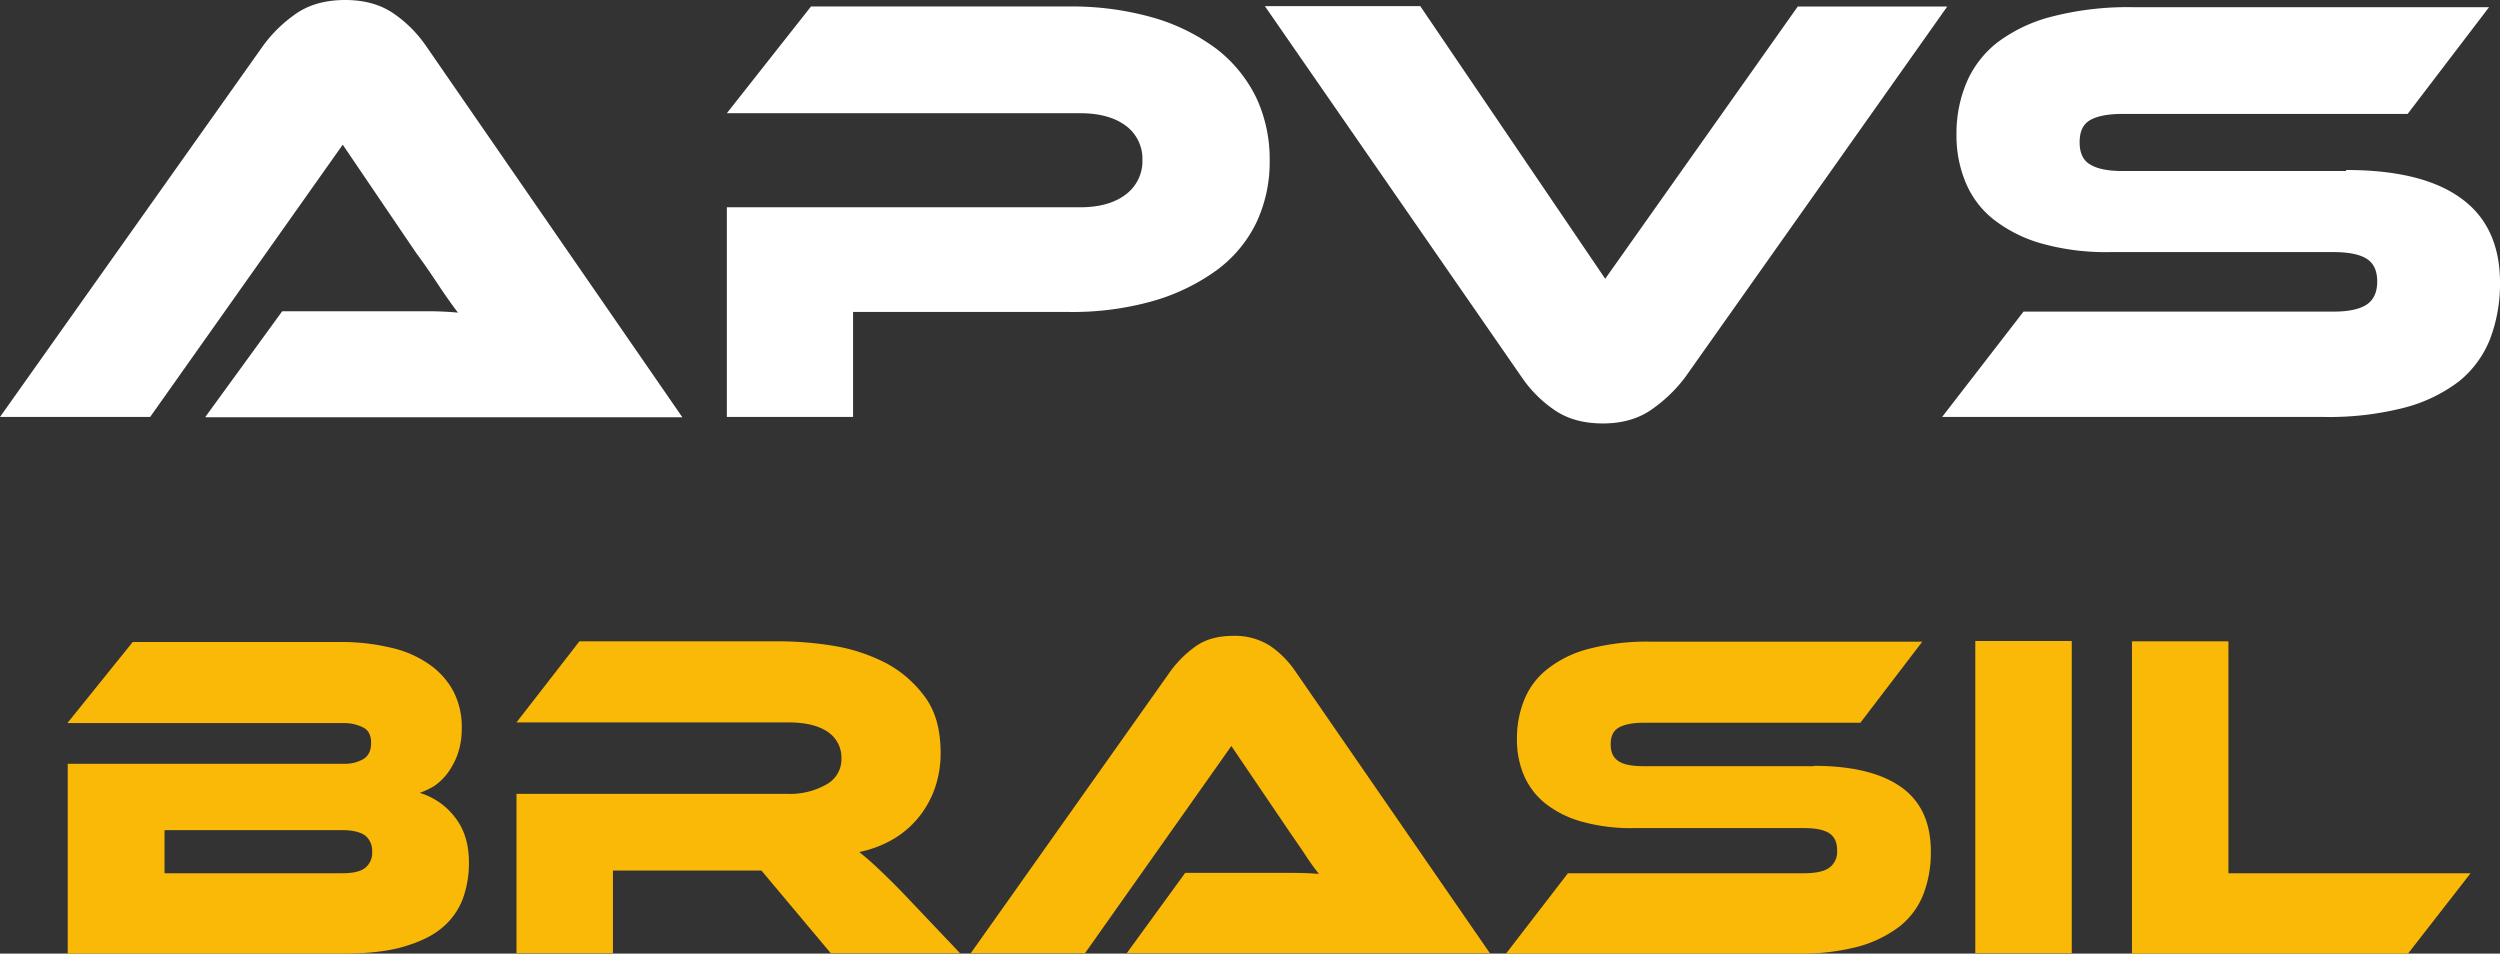
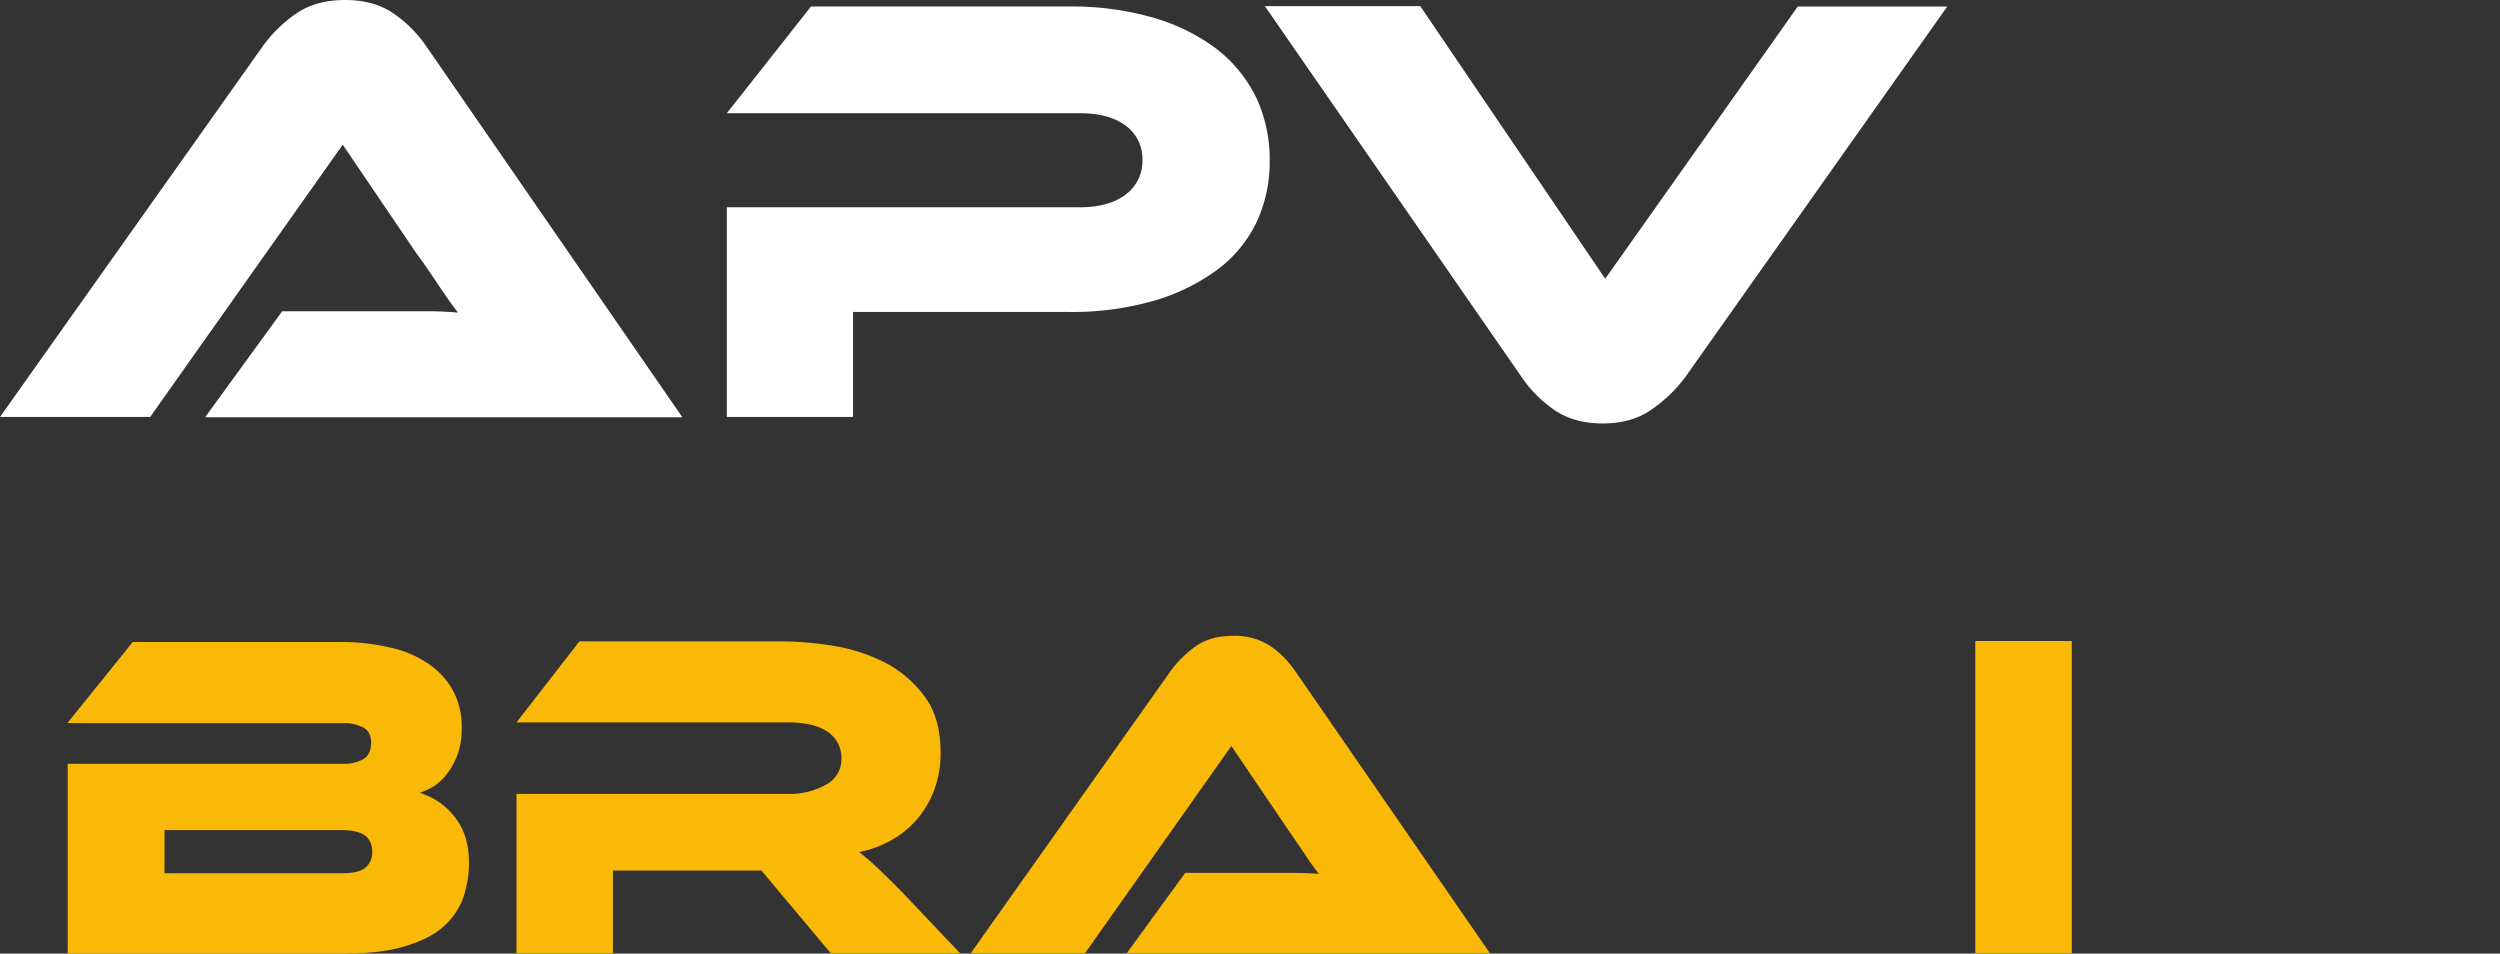
<svg xmlns="http://www.w3.org/2000/svg" width="730.9" height="278.8" viewBox="0 0 730.9 278.8">
  <rect x="0" y="0" width="730.9" height="278.8" fill="#333333" stroke="none" />
  <g id="logo-apvs" transform="translate(1547.3 -164.9)">
    <g id="Grupo_392" data-name="Grupo 392">
      <g id="Grupo_391" data-name="Grupo 391">
        <path id="Caminho_82" data-name="Caminho 82" d="M-1487.2,286.7l22.4-30.8h41.3a98.617,98.617,0,0,1,10.1.4c-1.7-2.2-3.6-4.9-5.8-8.2s-4.3-6.4-6.4-9.2l-21.5-31.7-56.3,79.6h-43.9l76.9-108.5a40.037,40.037,0,0,1,9.5-9.3c3.8-2.7,8.7-4.1,14.5-4.1q8.4,0,14.1,3.9a36.521,36.521,0,0,1,9.6,9.6l74.9,108.5h-139.4Z" fill="#fff" />
        <path id="Caminho_83" data-name="Caminho 83" d="M-1176.1,211.8A41.523,41.523,0,0,1-1180,230a37.648,37.648,0,0,1-11.6,13.9,59.661,59.661,0,0,1-18.6,9,86.443,86.443,0,0,1-24.9,3.2h-62.8v30.7h-36.9V225.5h103.3c5.7,0,10.2-1.3,13.4-3.8a12.136,12.136,0,0,0,4.8-10,12.006,12.006,0,0,0-4.8-10c-3.2-2.4-7.6-3.7-13.4-3.7h-103.3l24.6-31.2h75.3a86.3,86.3,0,0,1,24.9,3.3,57.238,57.238,0,0,1,18.5,9.2,40.35,40.35,0,0,1,11.5,14.2A42.281,42.281,0,0,1-1176.1,211.8Z" fill="#fff" />
        <path id="Caminho_84" data-name="Caminho 84" d="M-1132,166.8l54,79.6,56.3-79.6H-978l-76.7,108.5a43,43,0,0,1-9.7,9.3c-3.8,2.7-8.6,4.1-14.3,4.1q-8.4,0-14.1-3.9a36.521,36.521,0,0,1-9.6-9.6l-75.1-108.5h45.5Z" fill="#fff" />
-         <path id="Caminho_85" data-name="Caminho 85" d="M-861.4,214.6c14.7,0,25.9,2.7,33.5,8.2,7.6,5.4,11.5,13.7,11.5,24.7a45.323,45.323,0,0,1-2.9,16.5,30.132,30.132,0,0,1-9.1,12.4,45.024,45.024,0,0,1-16,7.7,88.544,88.544,0,0,1-23.4,2.7H-979.5l23.8-30.8H-865c4.4,0,7.6-.7,9.7-2.1,2-1.4,3-3.6,3-6.7s-1-5.3-3-6.6-5.3-2-9.7-2h-65.3a69.822,69.822,0,0,1-20.1-2.5,40.844,40.844,0,0,1-14-7,26.866,26.866,0,0,1-8.2-10.8,35.452,35.452,0,0,1-2.7-14.1,37.974,37.974,0,0,1,3-15.3,29.563,29.563,0,0,1,9.1-11.7,44.912,44.912,0,0,1,16-7.5,88.544,88.544,0,0,1,23.4-2.7h104.2l-23.8,31.2h-83.2q-6.45,0-9.6,1.8c-2.1,1.2-3.1,3.3-3.1,6.5,0,3.1,1,5.3,3.1,6.5,2.1,1.3,5.3,1.9,9.6,1.9h65.2Z" fill="#fff" />
      </g>
    </g>
    <g id="Grupo_394" data-name="Grupo 394">
      <g id="Grupo_393" data-name="Grupo 393">
        <path id="Caminho_86" data-name="Caminho 86" d="M-1424.6,396.7a20.284,20.284,0,0,1,10.2,7c2.8,3.5,4.2,7.9,4.2,13.4a30.642,30.642,0,0,1-1.8,10.6,20.425,20.425,0,0,1-6,8.4c-2.8,2.4-6.6,4.2-11.4,5.6s-10.8,2-17.9,2h-80.2V388.2h80.8a10.916,10.916,0,0,0,5.5-1.3q2.4-1.35,2.4-4.8c0-2.3-.8-3.8-2.5-4.6a12.338,12.338,0,0,0-5.5-1.2h-80.8l19.1-23.7h60.4a61.035,61.035,0,0,1,14.8,1.6A31.4,31.4,0,0,1-1422,359a22.608,22.608,0,0,1,7.2,7.9,22.618,22.618,0,0,1,2.5,11,22.688,22.688,0,0,1-1.1,7.2,21.849,21.849,0,0,1-2.8,5.5,16.878,16.878,0,0,1-4,4A22.264,22.264,0,0,1-1424.6,396.7Zm-74.6,10.9v12.6h52c3.1,0,5.3-.5,6.7-1.6a5.675,5.675,0,0,0,2-4.8,5.688,5.688,0,0,0-2-4.6c-1.4-1-3.6-1.6-6.7-1.6Z" fill="#fab807" />
        <path id="Caminho_87" data-name="Caminho 87" d="M-1266.6,443.6h-37.8l-20.3-24.2h-43.4v24.2h-28.2V397h79.4a21.478,21.478,0,0,0,11.1-2.7,8.356,8.356,0,0,0,4.5-7.5,9.067,9.067,0,0,0-4.1-8c-2.7-1.8-6.5-2.7-11.5-2.7h-79.4l18.4-23.7h58.7a100.127,100.127,0,0,1,16.1,1.4,51.711,51.711,0,0,1,15.1,5.1,33.9,33.9,0,0,1,11.3,10c3,4.2,4.4,9.6,4.4,16.1a30.965,30.965,0,0,1-1.6,10.1,28.653,28.653,0,0,1-4.7,8.6,27.941,27.941,0,0,1-7.5,6.5,32.442,32.442,0,0,1-10,3.8c1.5,1.2,3.3,2.7,5.2,4.5s4.5,4.3,7.6,7.5Z" fill="#fab807" />
        <path id="Caminho_88" data-name="Caminho 88" d="M-1217.9,443.6l17.1-23.5h31.4c3,0,5.5.1,7.7.3a69.231,69.231,0,0,1-4.4-6.2c-1.7-2.5-3.3-4.8-4.8-7l-16.4-24.2-42.8,60.6h-33.4L-1205,361a32.388,32.388,0,0,1,7.2-7.1c2.9-2.1,6.6-3.1,11.1-3.1a18.973,18.973,0,0,1,10.7,2.9,28.151,28.151,0,0,1,7.3,7.3l57,82.6h-106.2Z" fill="#fab807" />
-         <path id="Caminho_89" data-name="Caminho 89" d="M-1017,388.8c11.2,0,19.7,2.1,25.5,6.2s8.7,10.4,8.7,18.8a34.033,34.033,0,0,1-2.2,12.6,22.4,22.4,0,0,1-7,9.4,35.584,35.584,0,0,1-12.2,5.9,66.654,66.654,0,0,1-17.8,2h-85l18.1-23.5h69c3.4,0,5.8-.5,7.4-1.6a5.815,5.815,0,0,0,2.3-5.1c0-2.4-.8-4-2.3-5s-4-1.5-7.4-1.5h-49.7a53.3,53.3,0,0,1-15.3-1.9,30.108,30.108,0,0,1-10.6-5.3,21.368,21.368,0,0,1-6.3-8.3,26.507,26.507,0,0,1-2-10.7,29.422,29.422,0,0,1,2.3-11.7,21.571,21.571,0,0,1,7-8.9,32.412,32.412,0,0,1,12.1-5.7,66.654,66.654,0,0,1,17.8-2h79.3l-18.1,23.7h-63.3c-3.3,0-5.7.5-7.3,1.4s-2.4,2.5-2.4,4.9.8,4,2.4,5,4,1.4,7.3,1.4h49.7Z" fill="#fab807" />
        <path id="Caminho_90" data-name="Caminho 90" d="M-941.6,443.6h-28.2V352.3h28.2Z" fill="#fab807" />
-         <path id="Caminho_91" data-name="Caminho 91" d="M-825,420.2l-18.3,23.5H-924V352.4h28.2v67.8Z" fill="#fab807" />
      </g>
    </g>
  </g>
</svg>